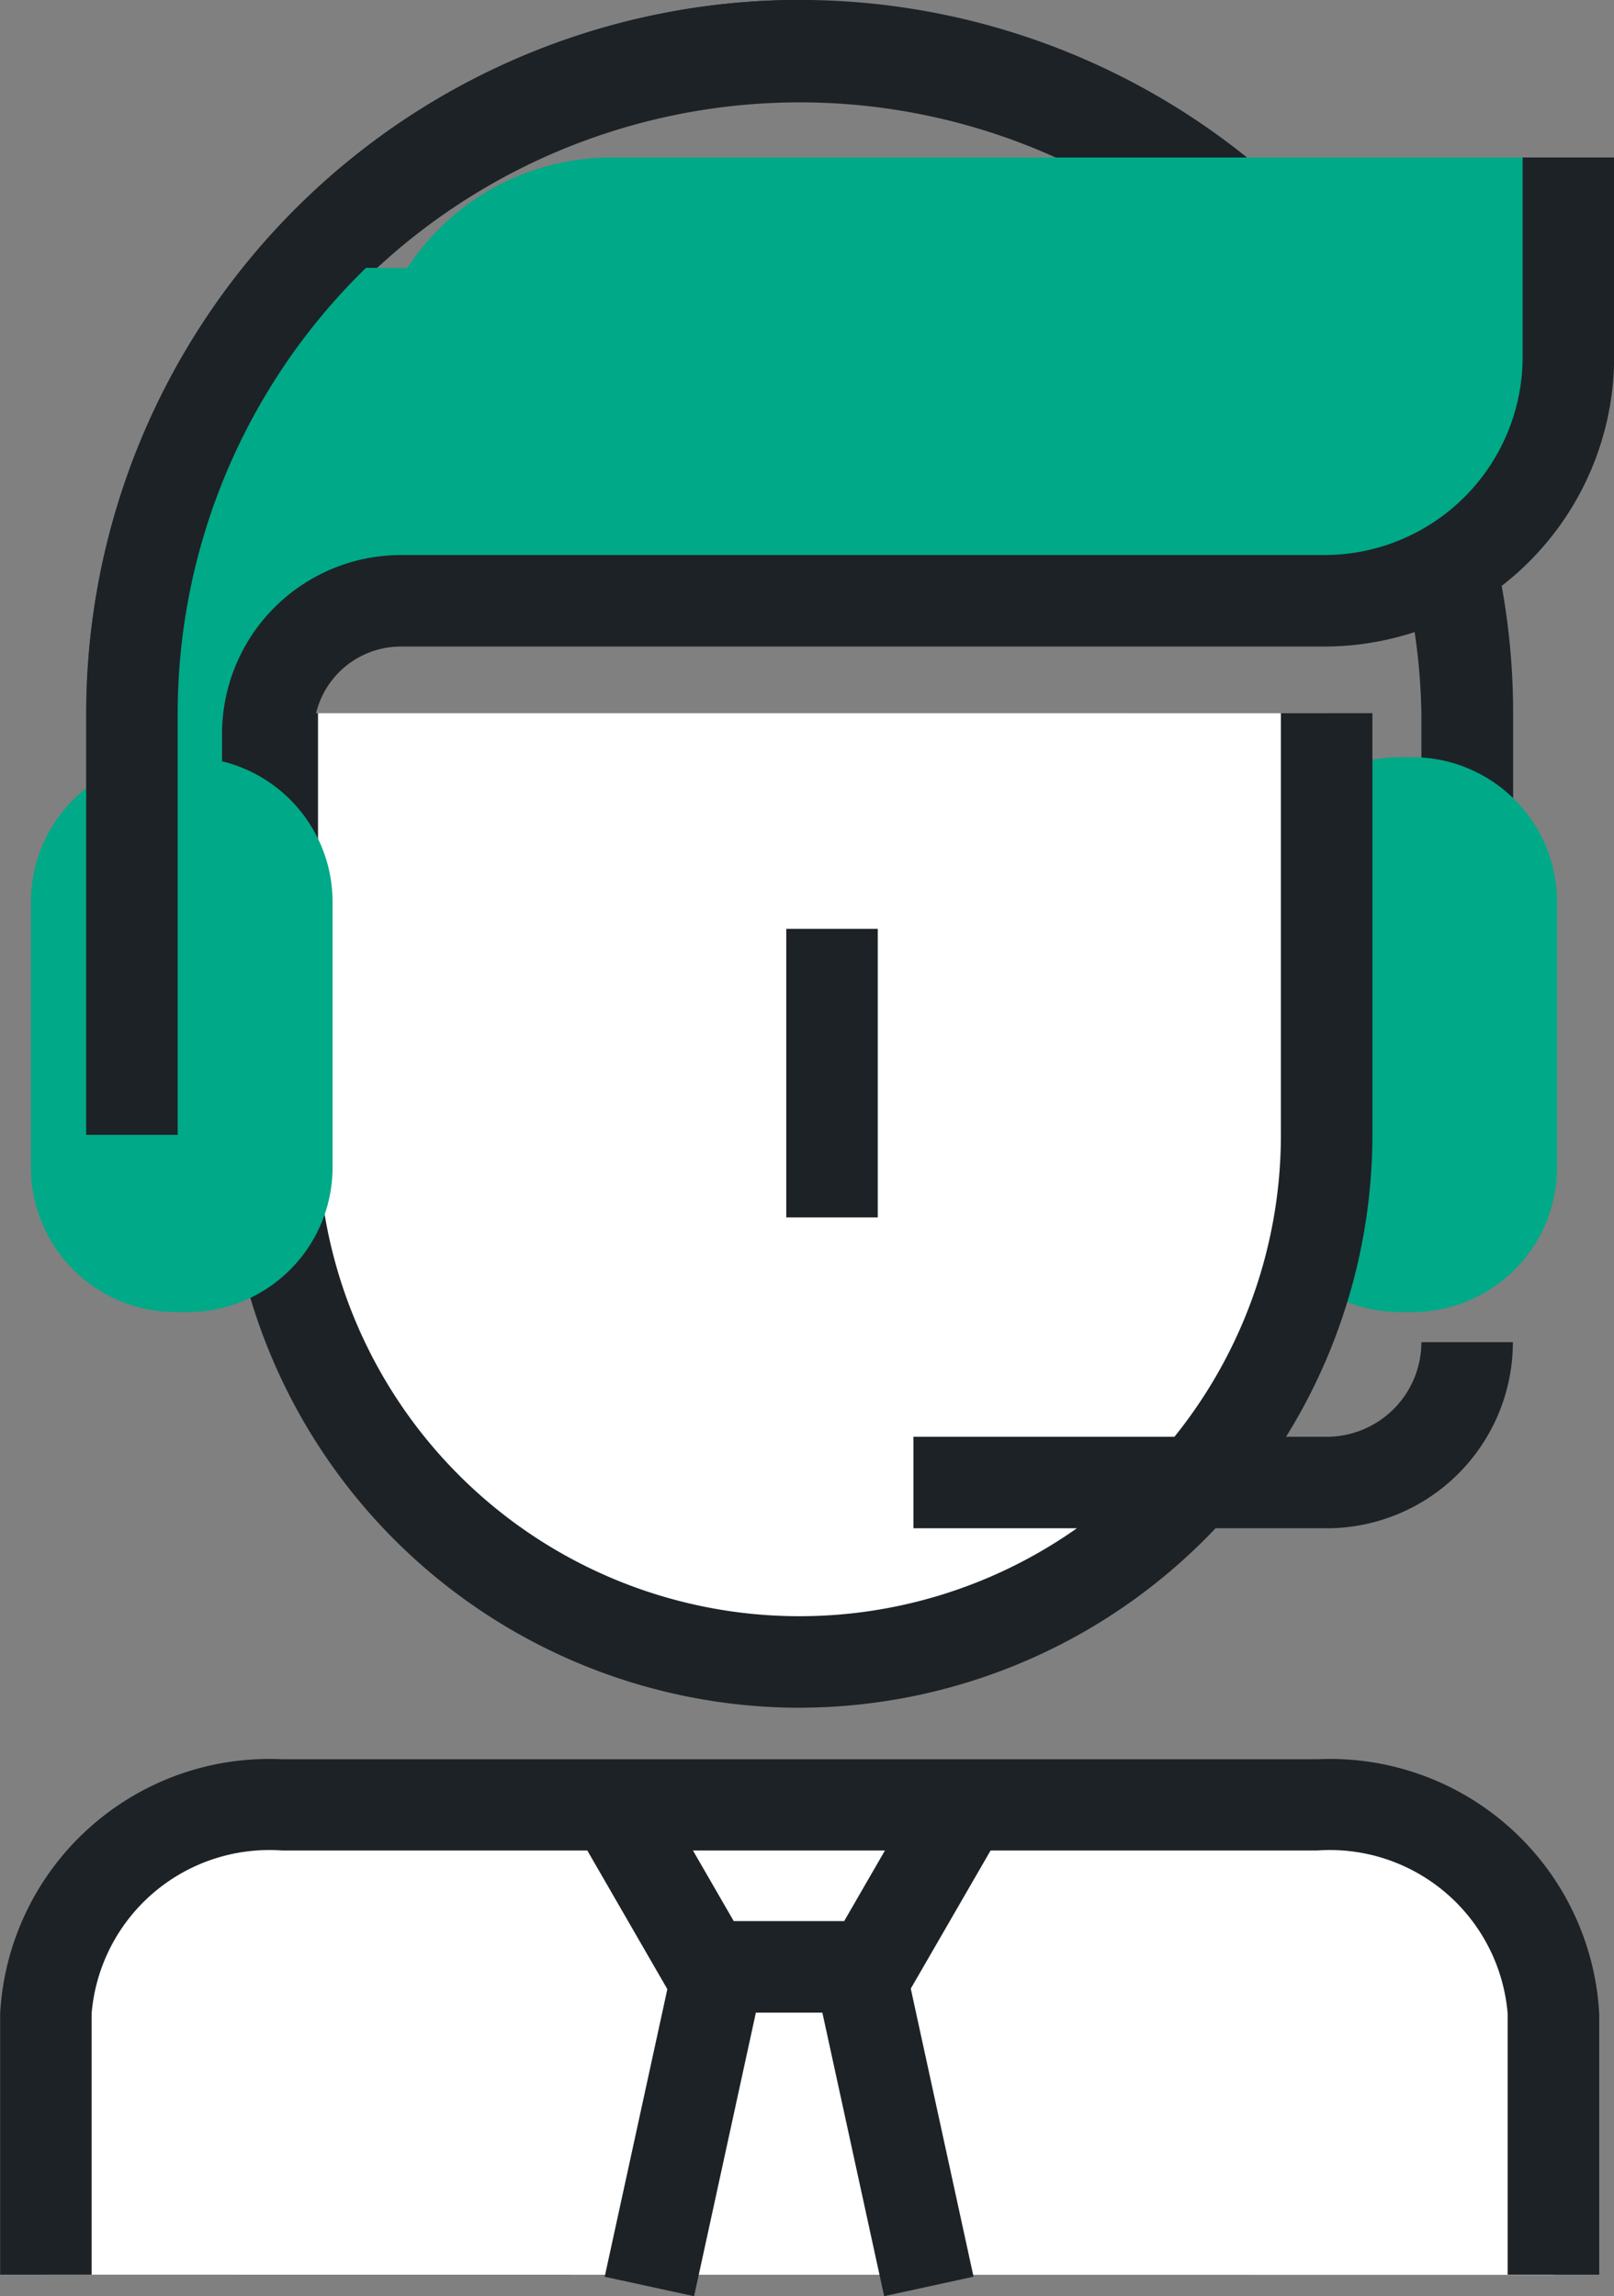
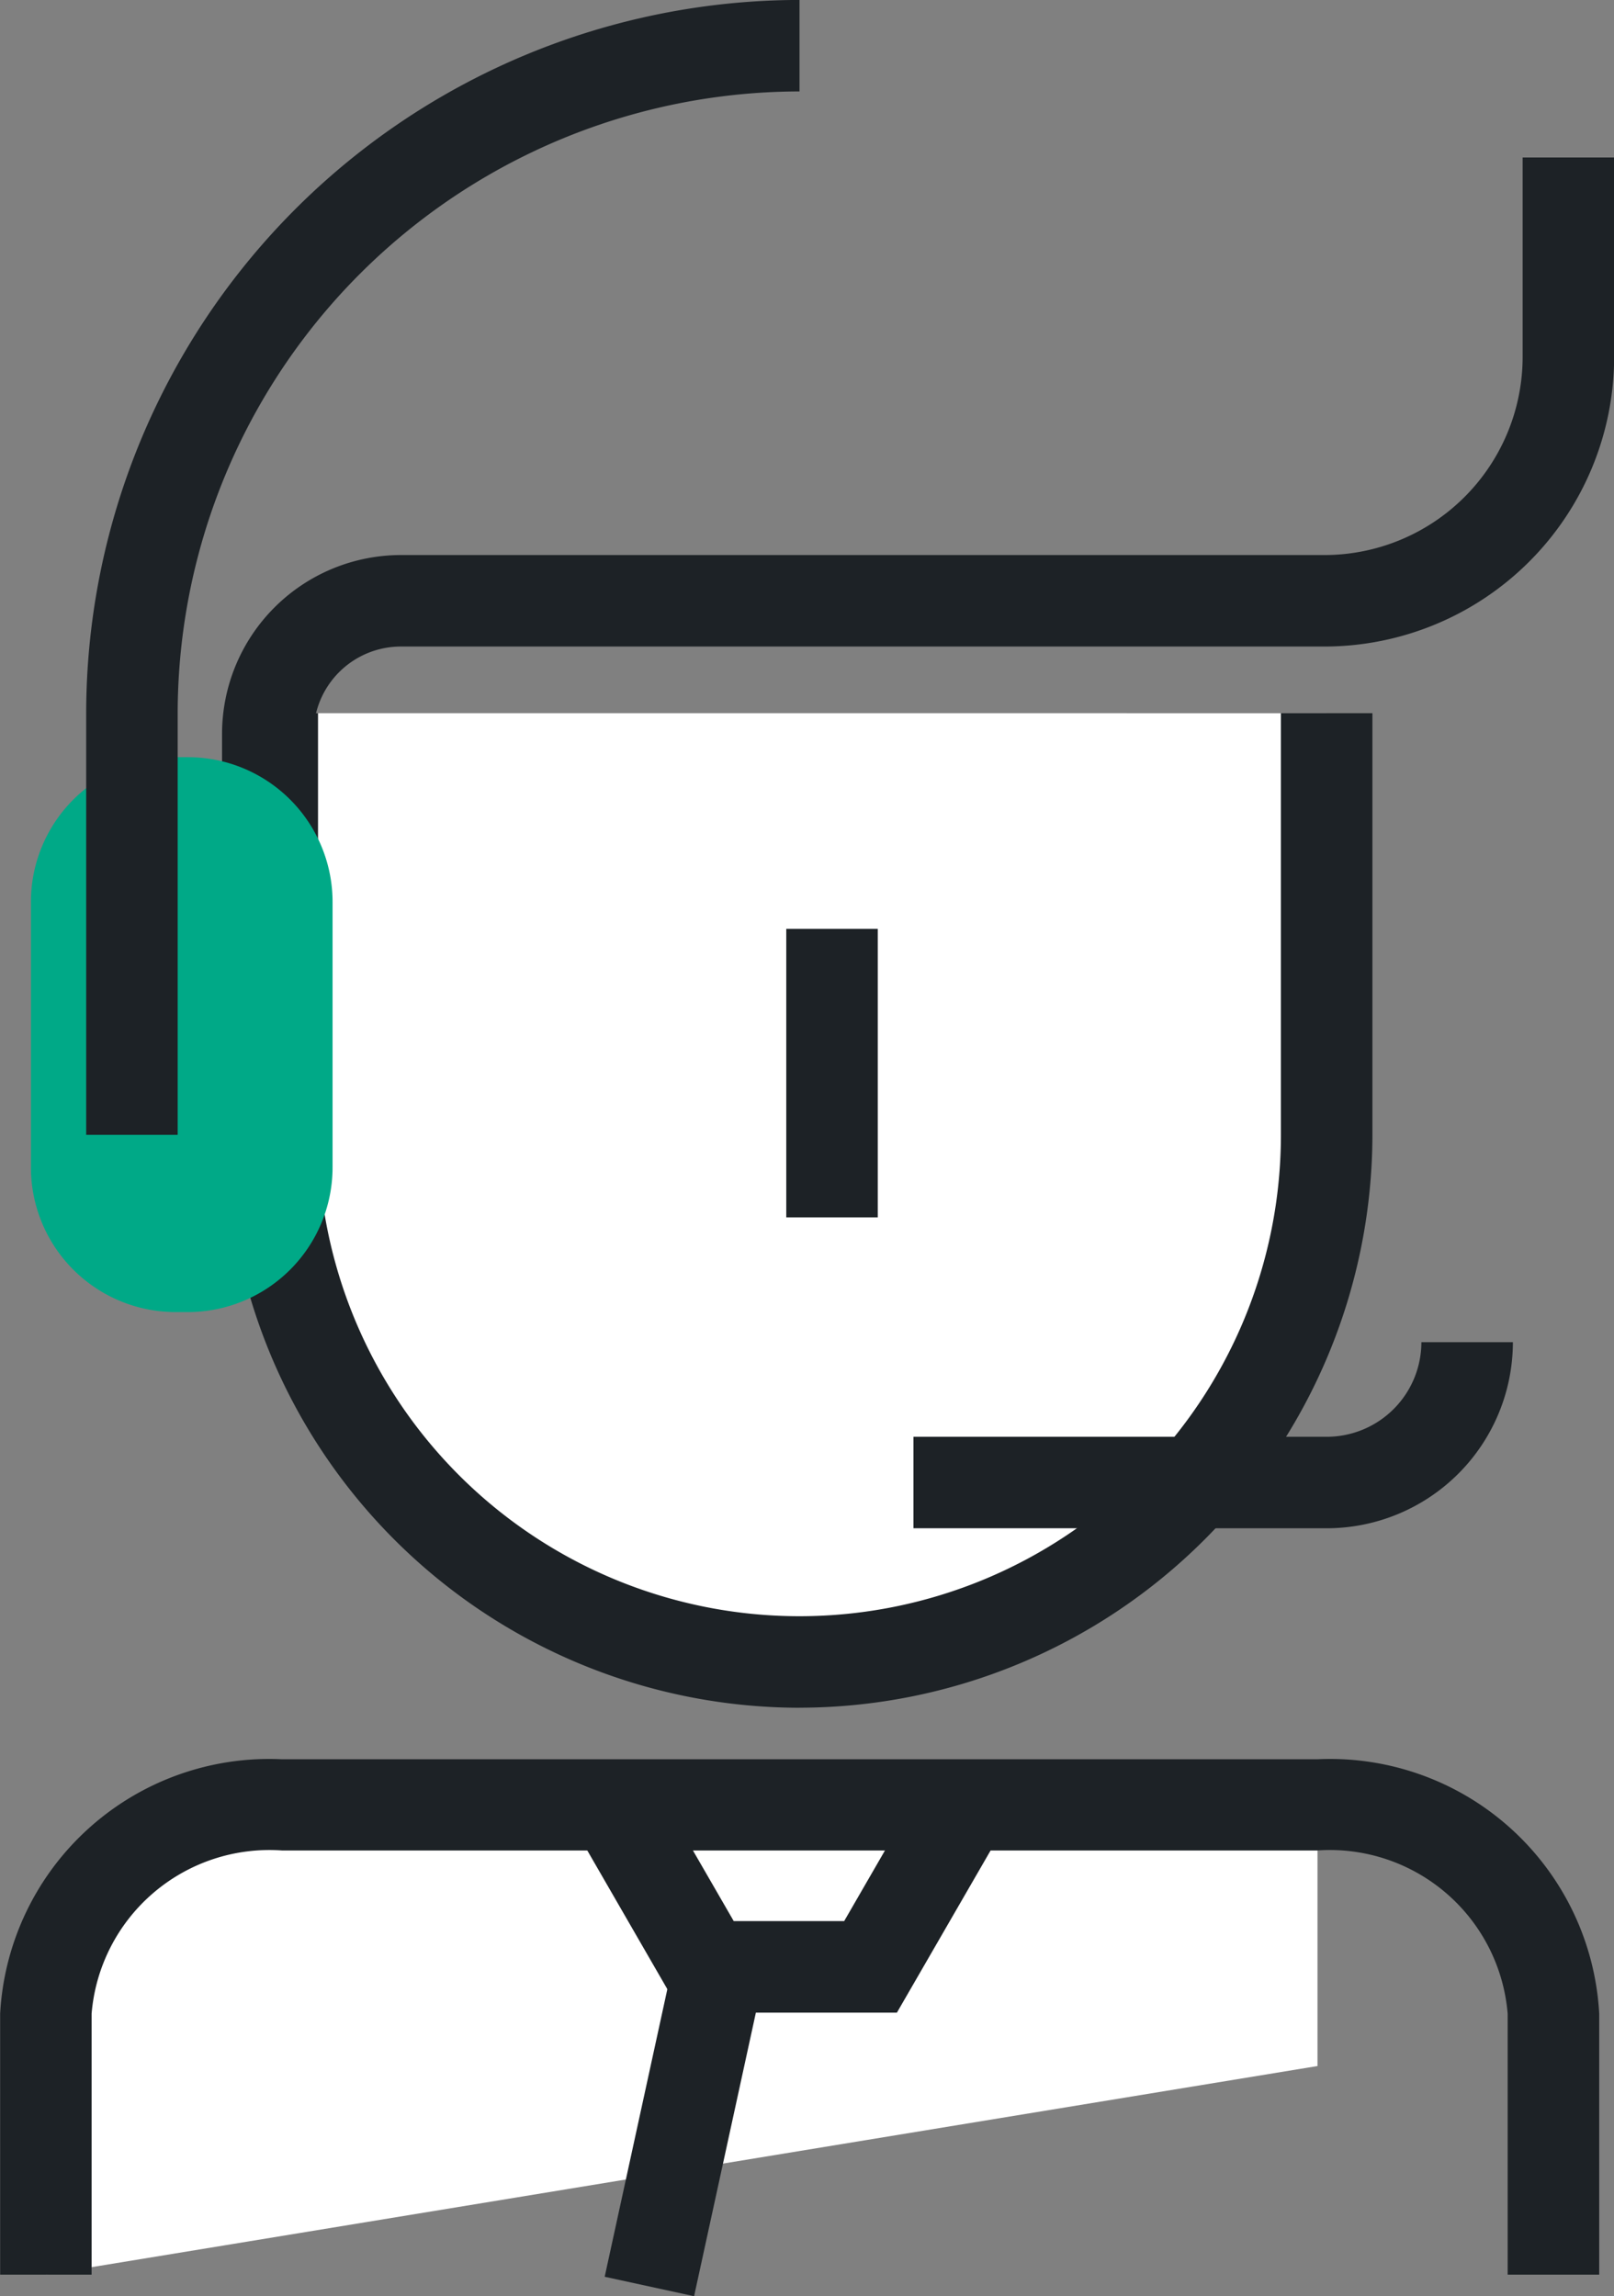
<svg xmlns="http://www.w3.org/2000/svg" width="33.618" height="47.836" viewBox="0 0 33.618 47.836">
  <rect x="0" y="0" width="33.618" height="47.836" fill="#808080" stroke="none" />
  <g id="Group_6453" data-name="Group 6453" transform="translate(-2500.897 -410.434)">
-     <path id="Path_2869" data-name="Path 2869" d="M2534.381,434.076h-1.906v-8.785a12.952,12.952,0,0,0-25.9,0v8.785h-1.906v-8.785a14.858,14.858,0,0,1,29.717,0v8.785Z" transform="translate(-1.972 0)" fill="#1d2226" />
-     <path id="Path_2870" data-name="Path 2870" d="M2562.059,452.085a3.016,3.016,0,0,1-3.016,3.015h-.251a3.015,3.015,0,0,1-3.016-3.015v-5.529a3.016,3.016,0,0,1,3.016-3.016h.251a3.016,3.016,0,0,1,3.016,3.016v5.529Z" transform="translate(-28.73 -17.332)" fill="#00a987" />
-     <path id="Path_2871" data-name="Path 2871" d="M2502.9,499.133V493.7a4.659,4.659,0,0,1,4.915-4.35h21.571a4.658,4.658,0,0,1,4.915,4.35v5.437" transform="translate(-1.047 -41.312)" fill="#fff" />
+     <path id="Path_2871" data-name="Path 2871" d="M2502.9,499.133V493.7a4.659,4.659,0,0,1,4.915-4.35h21.571v5.437" transform="translate(-1.047 -41.312)" fill="#fff" />
    <path id="Path_2872" data-name="Path 2872" d="M2534.2,498.086H2532.3v-5.437a3.716,3.716,0,0,0-3.962-3.4h-21.571a3.716,3.716,0,0,0-3.962,3.4v5.437H2500.9v-5.437a5.613,5.613,0,0,1,5.868-5.3h21.571a5.614,5.614,0,0,1,5.868,5.3v5.437Z" transform="translate(0 -40.265)" fill="#1d2226" />
    <path id="Path_2873" data-name="Path 2873" d="M2534.763,441.616V450.4a10.981,10.981,0,1,1-21.962,0v-8.785" transform="translate(-6.232 -16.324)" fill="#fff" />
    <path id="Path_2874" data-name="Path 2874" d="M2522.736,462.335A11.948,11.948,0,0,1,2510.8,450.4v-8.785h1.906V450.4a10.028,10.028,0,1,0,20.056,0v-8.785h1.906V450.4a11.948,11.948,0,0,1-11.934,11.934Z" transform="translate(-5.185 -16.324)" fill="#1d2226" />
-     <path id="Path_2875" data-name="Path 2875" d="M2528.323,417.32H2516.71a5.071,5.071,0,0,0-4.247,2.3h-1.745a4.147,4.147,0,0,0-.458.028,13.853,13.853,0,0,0-3.479,8.035v10.188h2.771v-8.543a2.771,2.771,0,0,1,2.77-2.771h19.24a5.08,5.08,0,0,0,5.08-5.079V417.32Z" transform="translate(-3.081 -3.605)" fill="#00a987" />
    <path id="Path_2876" data-name="Path 2876" d="M2512.5,437.869H2510.6v-8.543a3.728,3.728,0,0,1,3.723-3.724h19.24a4.131,4.131,0,0,0,4.127-4.126V417.32h1.906v4.156a6.039,6.039,0,0,1-6.033,6.032h-19.24a1.82,1.82,0,0,0-1.817,1.818v8.543Z" transform="translate(-5.078 -3.605)" fill="#1d2226" />
    <path id="Path_2877" data-name="Path 2877" d="M2508.531,452.085a3.016,3.016,0,0,1-3.016,3.015h-.251a3.015,3.015,0,0,1-3.016-3.015v-5.529a3.016,3.016,0,0,1,3.016-3.016h.251a3.016,3.016,0,0,1,3.016,3.016v5.529Z" transform="translate(-0.707 -17.332)" fill="#00a987" />
    <path id="Path_2878" data-name="Path 2878" d="M2506.57,434.076h-1.906v-8.785a14.875,14.875,0,0,1,14.858-14.858v1.906a12.967,12.967,0,0,0-12.952,12.952v8.785Z" transform="translate(-1.972 0)" fill="#1d2226" />
    <path id="Path_2879" data-name="Path 2879" d="M2533,493.626h-4.5l-1.973-3.419,1.65-.953,1.424,2.466h2.3l1.424-2.466,1.65.953L2533,493.626Z" transform="translate(-13.421 -41.264)" fill="#1d2226" />
-     <path id="Path_2880" data-name="Path 2880" d="M2537.948,503.045l-1.455-6.679,1.862-.406,1.455,6.679-1.862.405Z" transform="translate(-18.635 -44.775)" fill="#1d2226" />
    <path id="Path_2881" data-name="Path 2881" d="M2529.192,503.045l-1.862-.405,1.455-6.679,1.862.406-1.455,6.679Z" transform="translate(-13.838 -44.775)" fill="#1d2226" />
    <path id="Path_2882" data-name="Path 2882" d="M2549.435,472.993h-8.609v-1.906h8.609a1.973,1.973,0,0,0,1.971-1.971h1.906a3.881,3.881,0,0,1-3.877,3.877Z" transform="translate(-20.903 -30.721)" fill="#1d2226" />
    <path id="Path_2883" data-name="Path 2883" d="M2537.175,457.057h-1.906v-6.01h1.906v6.01Z" transform="translate(-17.995 -21.262)" fill="#1d2226" />
  </g>
</svg>